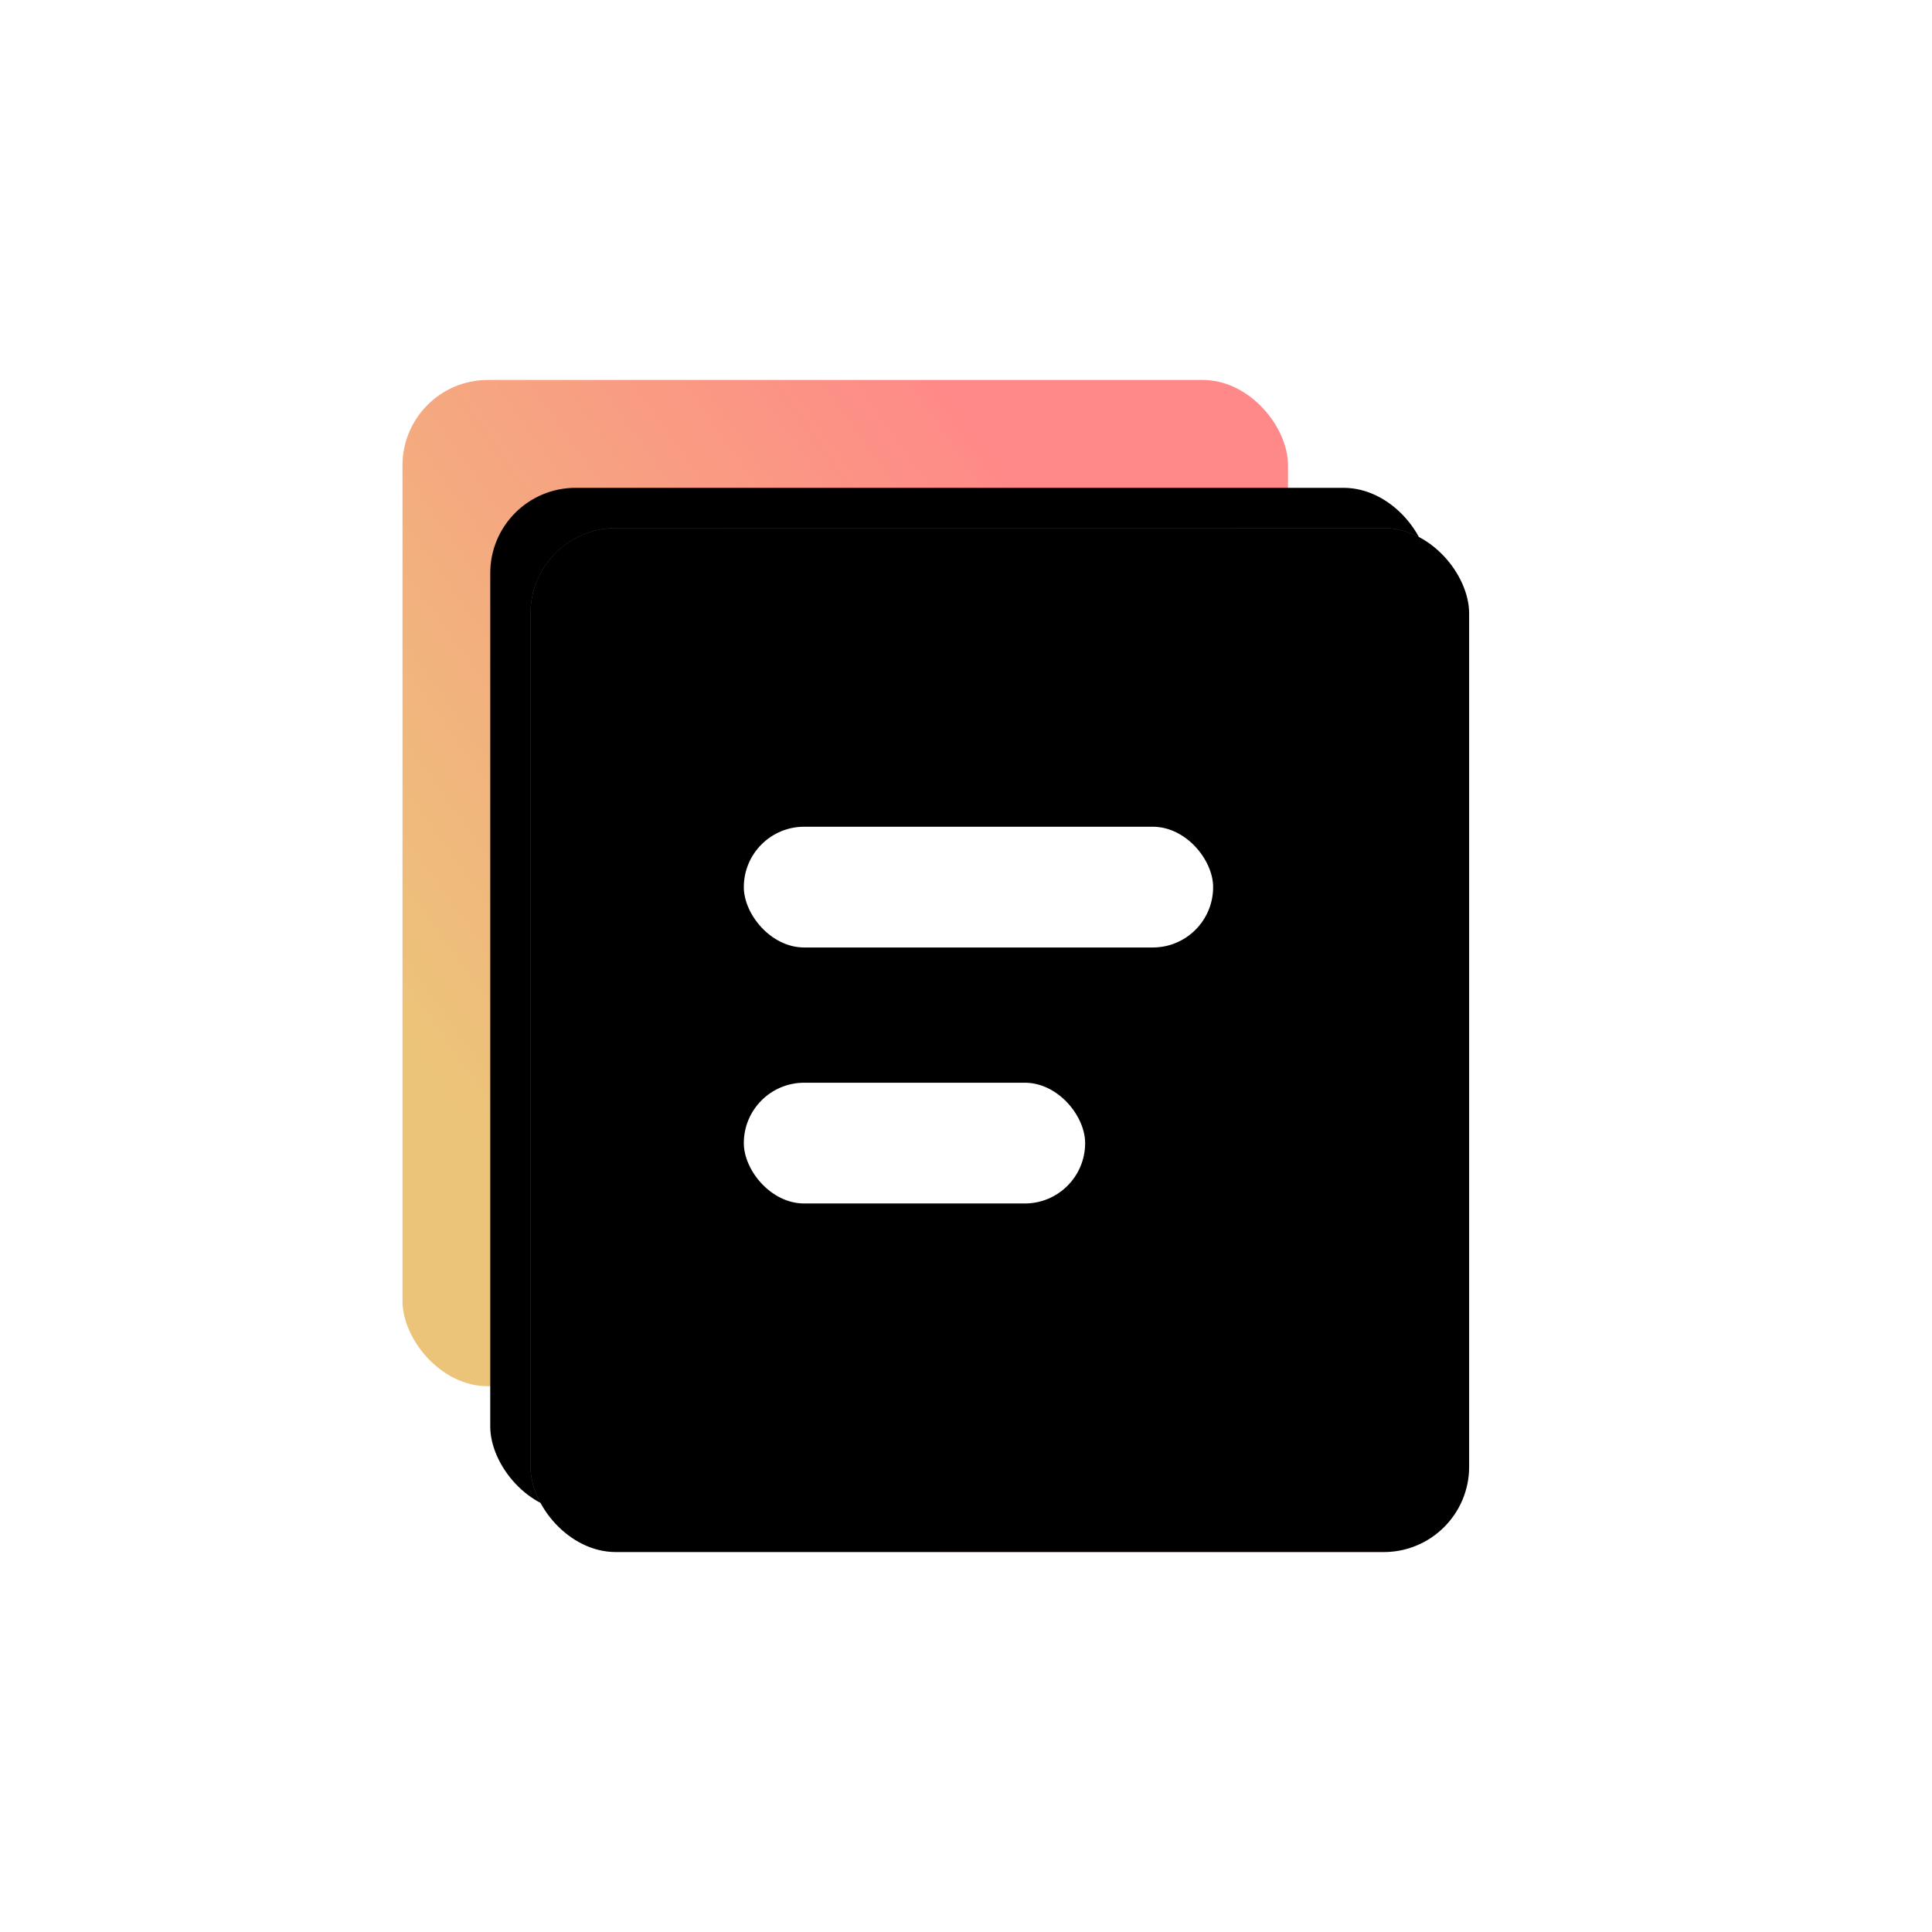
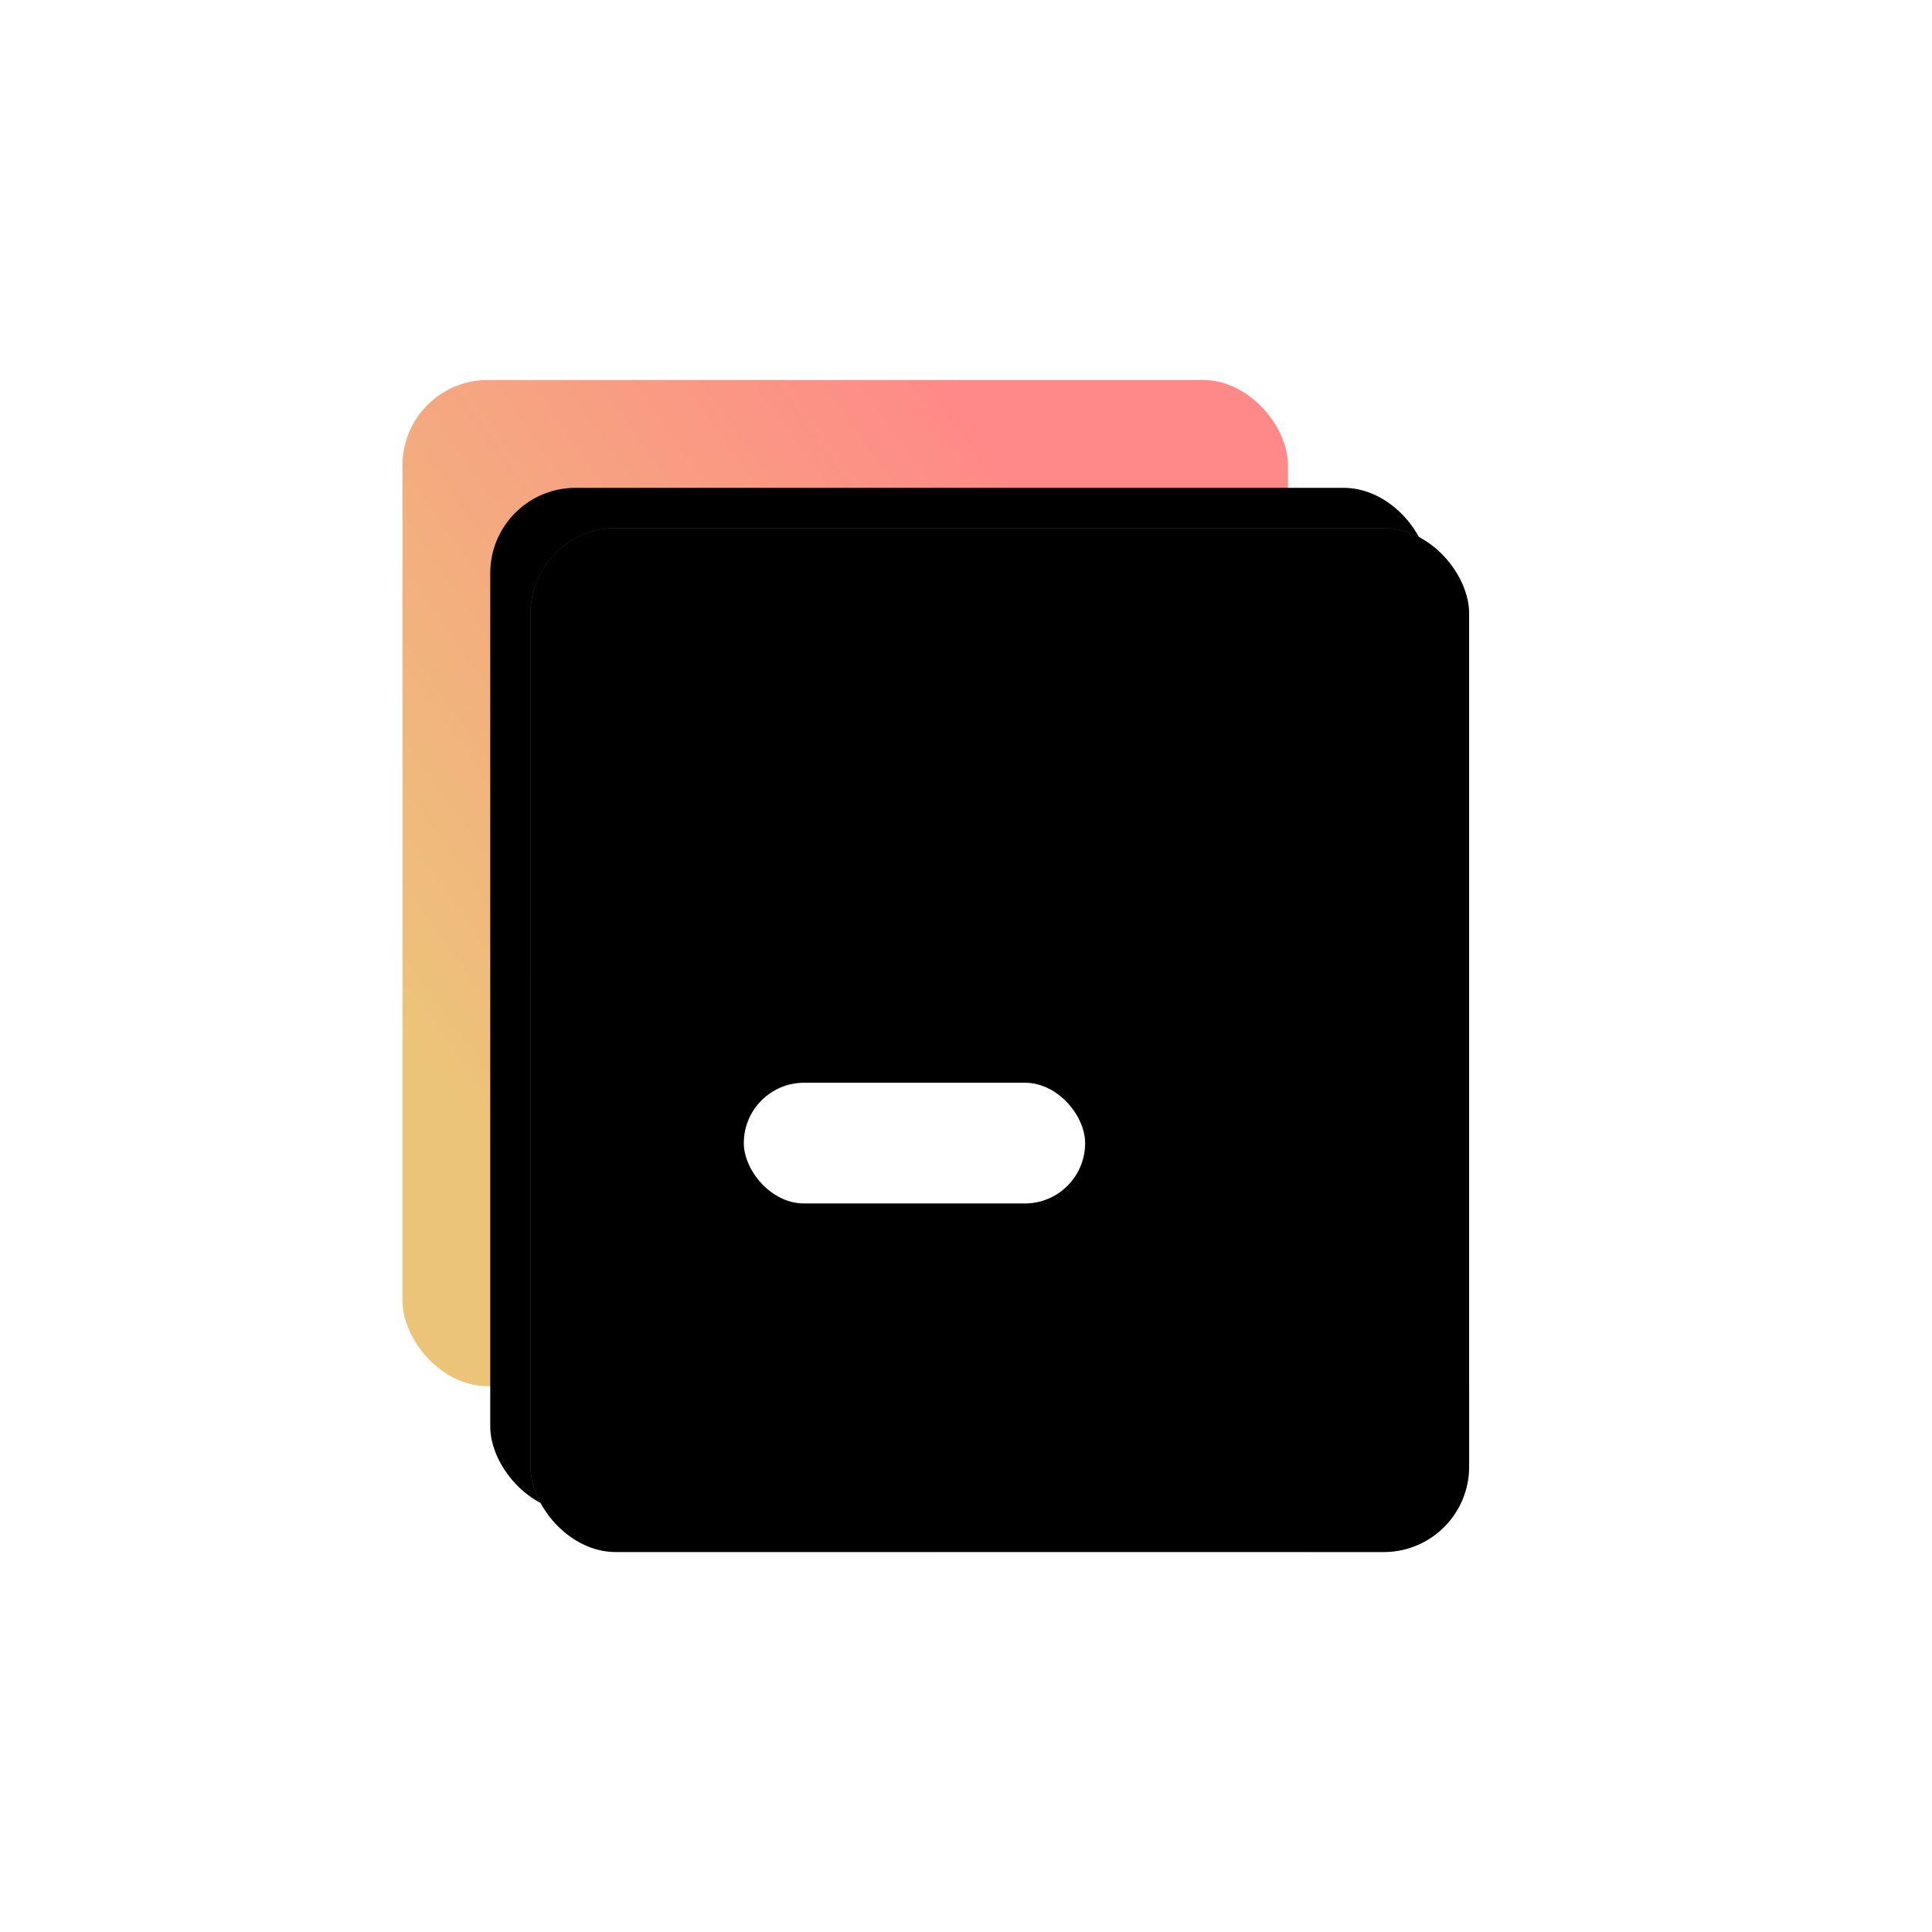
<svg xmlns="http://www.w3.org/2000/svg" xmlns:xlink="http://www.w3.org/1999/xlink" width="48px" height="48px" viewBox="0 0 48 48" version="1.1">
  <title>编组 88</title>
  <defs>
    <linearGradient x1="88.146%" y1="30.663%" x2="18.017%" y2="87.447%" id="linearGradient-1">
      <stop stop-color="#FF8888" offset="0%" />
      <stop stop-color="#ECC479" offset="100%" />
    </linearGradient>
    <linearGradient x1="15.166%" y1="0%" x2="92.014%" y2="100%" id="linearGradient-2">
      <stop stop-color="#FFFFFF" stop-opacity="0.36" offset="0%" />
      <stop stop-color="#FF9393" stop-opacity="0.606" offset="100%" />
    </linearGradient>
    <rect id="path-3" x="3.18" y="4.12" width="23.32" height="25.44" rx="2.12" />
    <filter x="-19.3%" y="-17.7%" width="130.0%" height="127.5%" filterUnits="objectBoundingBox" id="filter-4">
      <feOffset dx="-1" dy="-1" in="SourceAlpha" result="shadowOffsetOuter1" />
      <feGaussianBlur stdDeviation="1" in="shadowOffsetOuter1" result="shadowBlurOuter1" />
      <feColorMatrix values="0 0 0 0 0.872   0 0 0 0 0.311   0 0 0 0 0.3  0 0 0 0.365 0" type="matrix" in="shadowBlurOuter1" />
    </filter>
    <filter x="-13.9%" y="-12.8%" width="119.3%" height="117.7%" filterUnits="objectBoundingBox" id="filter-5">
      <feOffset dx="0" dy="0.5" in="SourceAlpha" result="shadowOffsetInner1" />
      <feComposite in="shadowOffsetInner1" in2="SourceAlpha" operator="arithmetic" k2="-1" k3="1" result="shadowInnerInner1" />
      <feColorMatrix values="0 0 0 0 1   0 0 0 0 1   0 0 0 0 1  0 0 0 0.822 0" type="matrix" in="shadowInnerInner1" result="shadowMatrixInner1" />
      <feOffset dx="0" dy="-0.5" in="SourceAlpha" result="shadowOffsetInner2" />
      <feComposite in="shadowOffsetInner2" in2="SourceAlpha" operator="arithmetic" k2="-1" k3="1" result="shadowInnerInner2" />
      <feColorMatrix values="0 0 0 0 1   0 0 0 0 0.659   0 0 0 0 0.659  0 0 0 0.575 0" type="matrix" in="shadowInnerInner2" result="shadowMatrixInner2" />
      <feMerge>
        <feMergeNode in="shadowMatrixInner1" />
        <feMergeNode in="shadowMatrixInner2" />
      </feMerge>
    </filter>
  </defs>
  <g id="页面-1" stroke="none" stroke-width="1" fill="none" fill-rule="evenodd">
    <g id="icon" transform="translate(-273, -1874)">
      <g id="编组-88" transform="translate(273, 1874)">
        <rect id="矩形" x="0" y="0" width="48" height="48" />
        <g id="编组-86" transform="translate(10, 9)">
          <rect id="矩形" fill="url(#linearGradient-1)" x="0" y="0.44" width="22" height="25" rx="2.12" />
          <g id="矩形">
            <use fill="black" fill-opacity="1" filter="url(#filter-4)" xlink:href="#path-3" />
            <use fill="url(#linearGradient-2)" fill-rule="evenodd" xlink:href="#path-3" />
            <use fill="black" fill-opacity="1" filter="url(#filter-5)" xlink:href="#path-3" />
          </g>
-           <rect id="矩形" fill="#FFFFFF" x="8.48" y="11.54" width="11.66" height="3" rx="1.5" />
          <rect id="矩形" fill="#FFFFFF" x="8.48" y="17.9" width="8.48" height="3" rx="1.5" />
        </g>
      </g>
    </g>
  </g>
</svg>